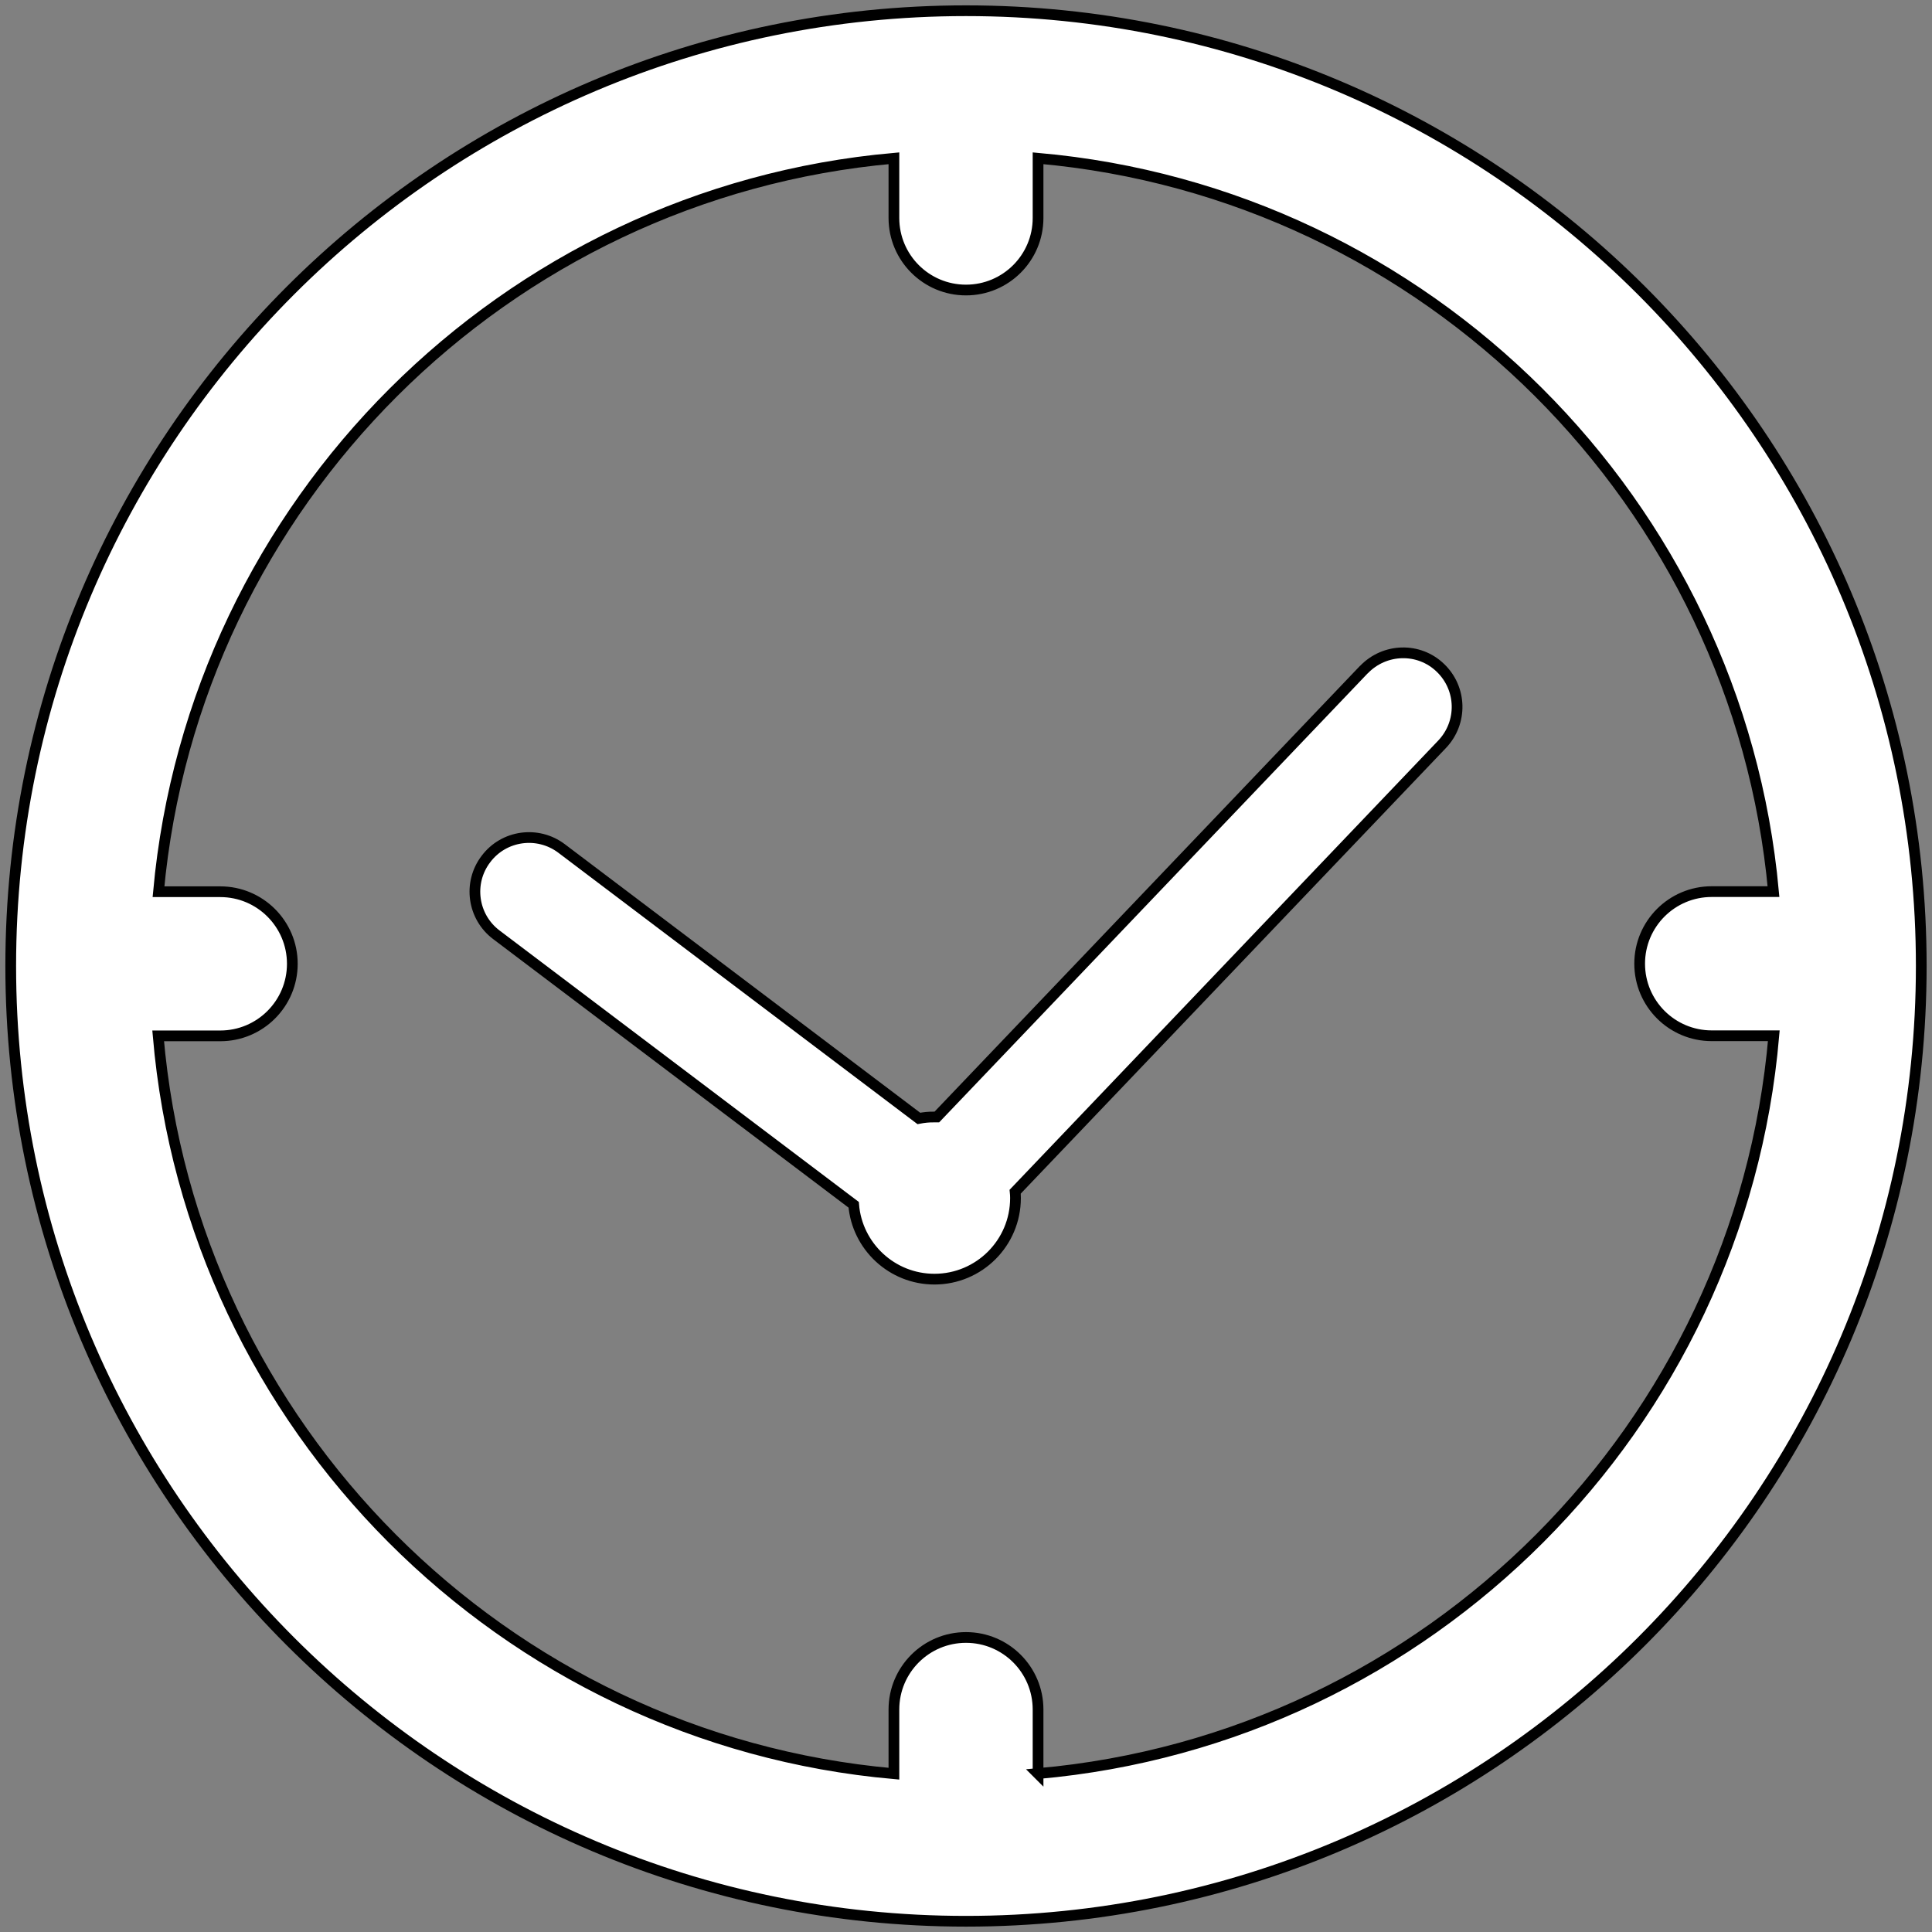
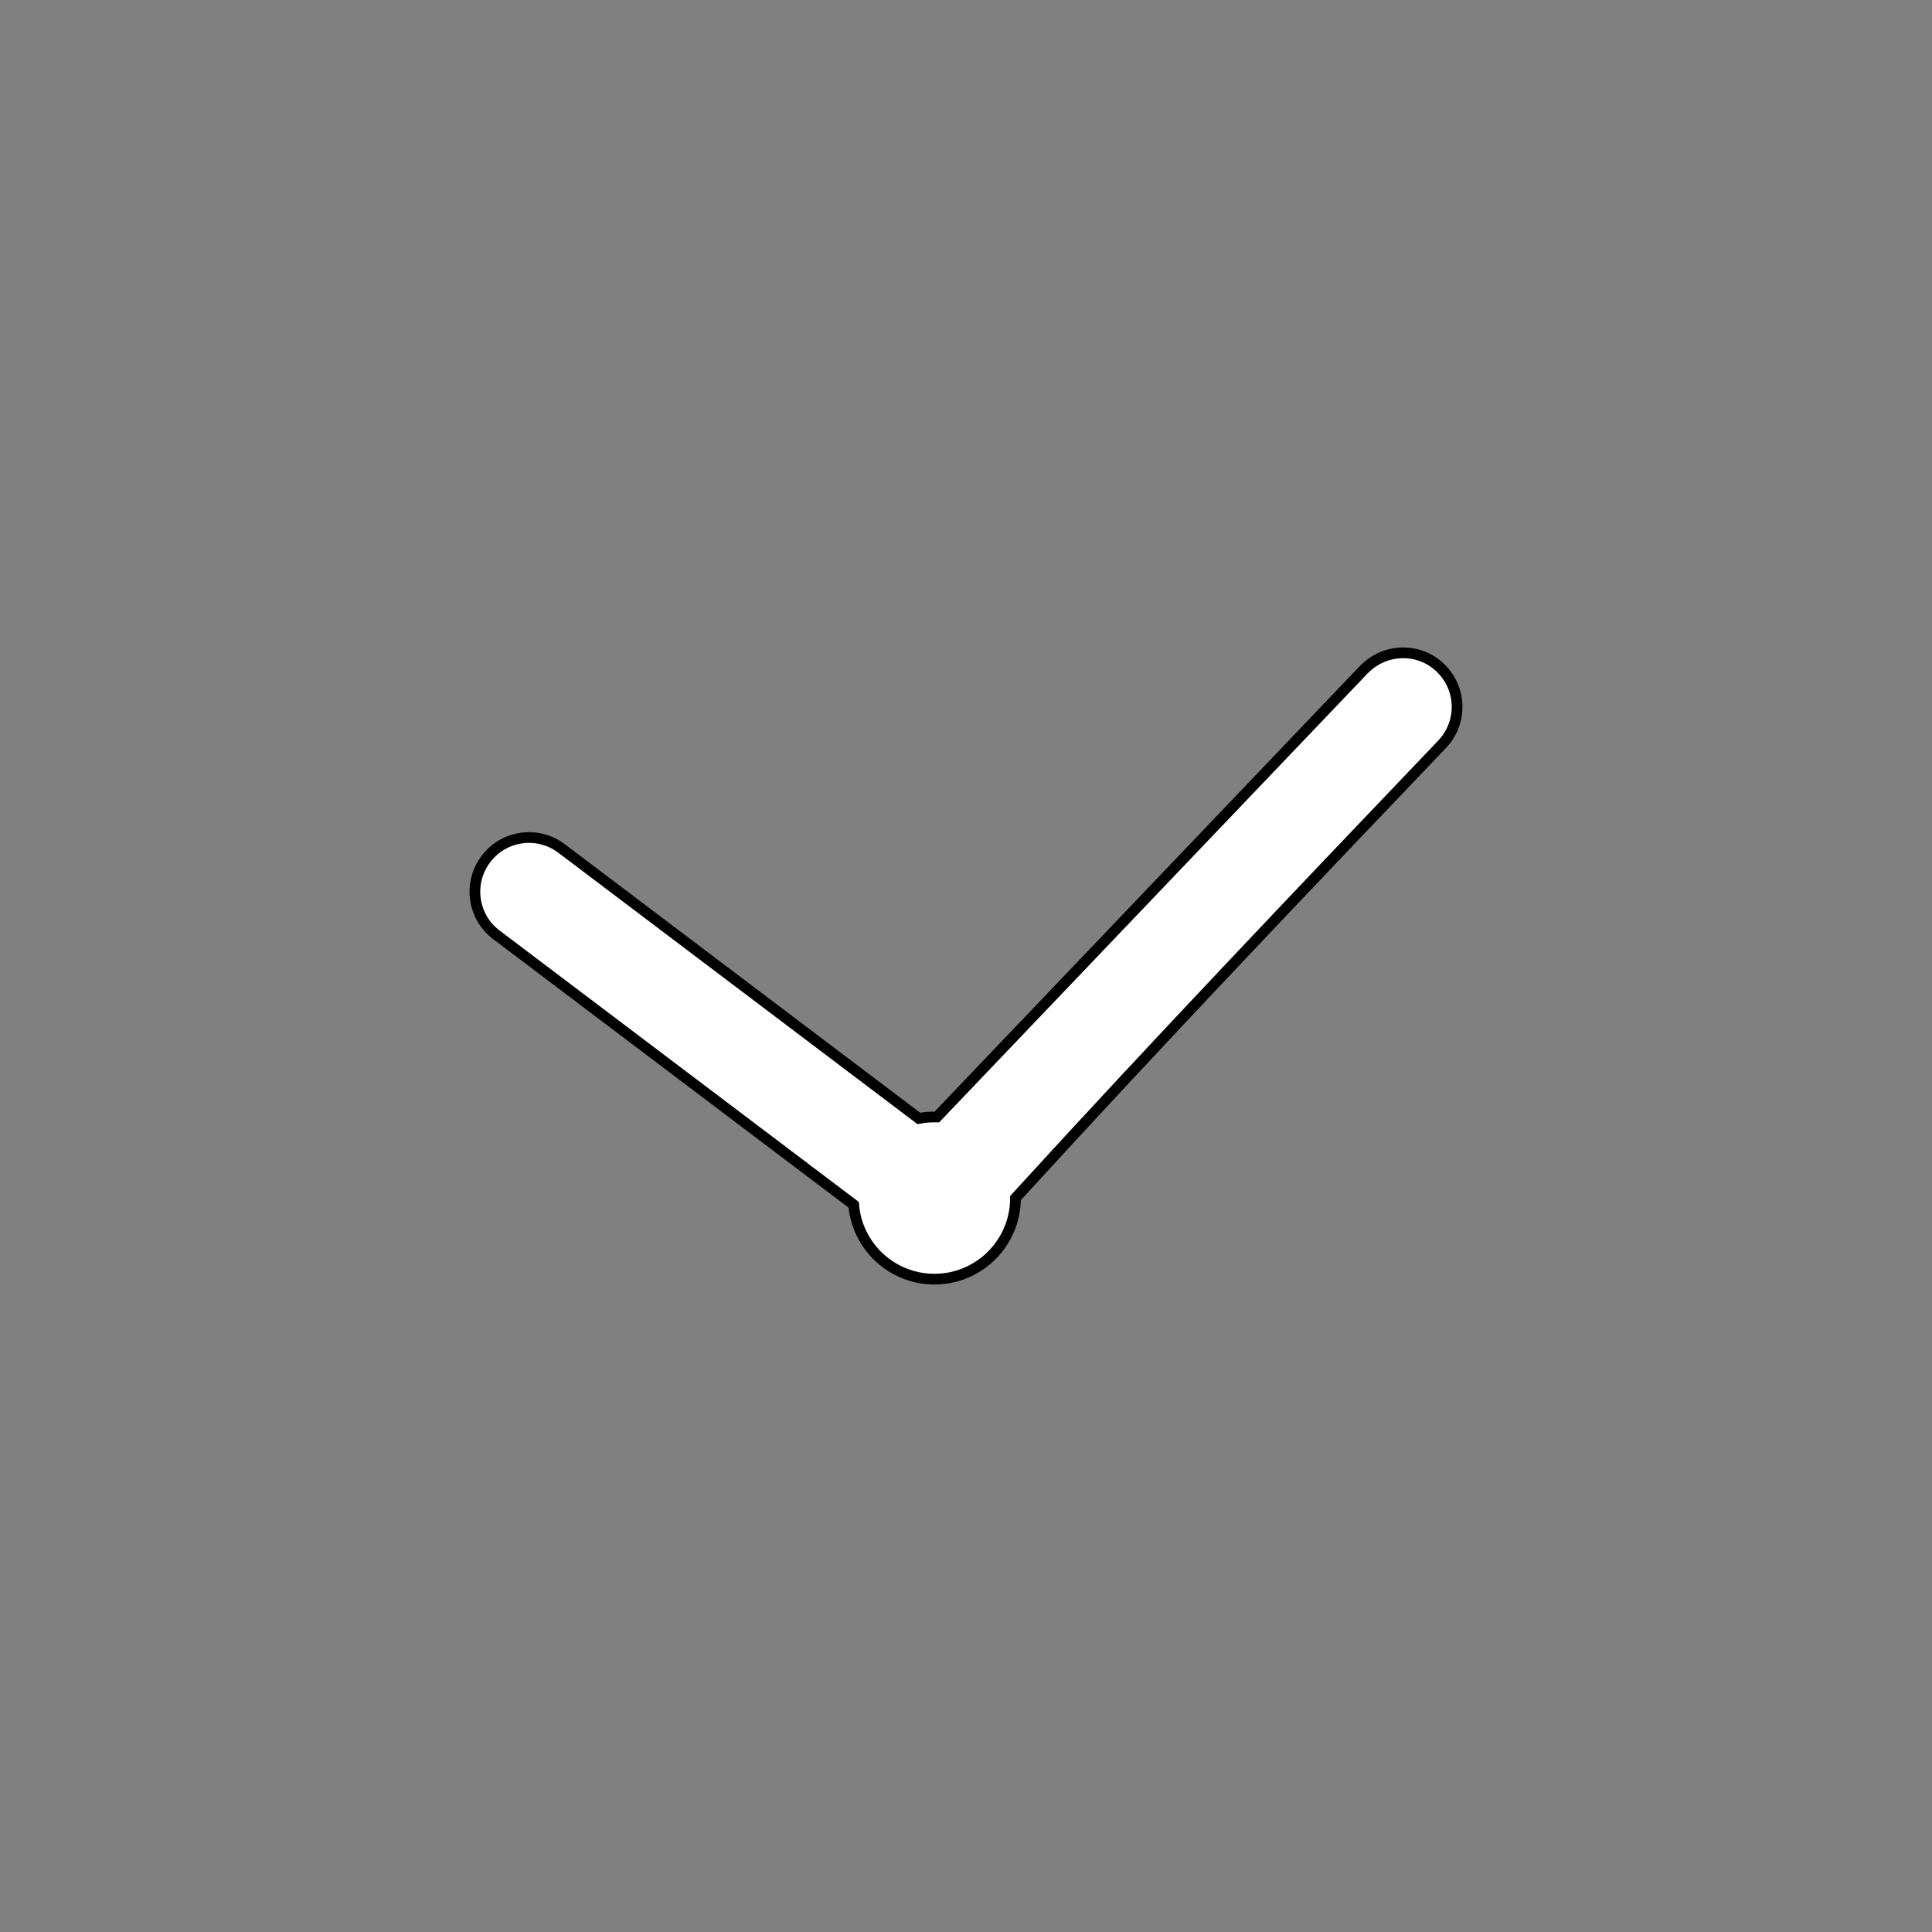
<svg xmlns="http://www.w3.org/2000/svg" viewBox="0 0 162.10 162.10" data-guides="{&quot;vertical&quot;:[],&quot;horizontal&quot;:[]}">
  <rect x="0" y="0" width="162.10" height="162.10" fill="#808080" stroke="none" />
-   <path fill="rgb(255, 255, 255)" stroke="url(#tSvgGradient1823cb9a22a)" fill-opacity="1" stroke-width="0.9" stroke-opacity="1" fill-rule="evenodd" id="tSvg1892579b584" title="Path 5" d="M87.096 148.819C87.096 147.024 87.096 145.23 87.096 143.435C87.096 140.094 84.39 137.388 81.049 137.388C77.708 137.388 75.002 140.094 75.002 143.435C75.002 145.23 75.002 147.024 75.002 148.819C42.236 145.92 16.077 119.707 13.27 86.912C15.007 86.912 16.743 86.912 18.48 86.912C21.821 86.912 24.527 84.206 24.527 80.865C24.527 77.524 21.821 74.818 18.48 74.818C16.752 74.818 15.025 74.818 13.298 74.818C16.28 42.199 42.364 16.169 75.002 13.279C75.002 14.948 75.002 16.617 75.002 18.286C75.002 21.628 77.708 24.334 81.049 24.334C84.39 24.334 87.096 21.628 87.096 18.286C87.096 16.617 87.096 14.948 87.096 13.279C119.743 16.169 145.828 42.199 148.801 74.809C147.073 74.809 145.346 74.809 143.619 74.809C140.278 74.809 137.572 77.515 137.572 80.856C137.572 84.197 140.278 86.903 143.619 86.903C145.355 86.903 147.092 86.903 148.828 86.903C146.012 119.697 119.863 145.911 87.087 148.81C87.087 148.81 87.087 148.81 87.087 148.81C87.09 148.813 87.093 148.816 87.096 148.819ZM81.049 0.9C36.777 0.9 0.9 36.778 0.9 81.049C0.9 125.321 36.777 161.199 81.049 161.199C125.321 161.199 161.199 125.312 161.199 81.049C161.199 36.787 125.321 0.9 81.049 0.9" />
-   <path fill="rgb(255, 255, 255)" stroke="url(#tSvgGradient191cc671b75)" fill-opacity="1" stroke-width="0.9" stroke-opacity="1" id="tSvg1451caafcd8" title="Path 6" d="M114.434 56.177C102.49 68.692 90.547 81.206 78.603 93.721C78.535 93.721 78.468 93.721 78.4 93.721C77.949 93.711 77.517 93.757 77.093 93.84C67.097 86.287 57.102 78.733 47.106 71.18C45.118 69.689 42.274 70.066 40.765 72.082C39.255 74.07 39.642 76.923 41.648 78.433C51.641 85.983 61.633 93.533 71.626 101.084C71.911 104.572 74.838 107.324 78.4 107.324C82.156 107.324 85.202 104.278 85.202 100.522C85.202 100.338 85.193 100.163 85.174 99.989C97.115 87.474 109.056 74.96 120.997 62.445C122.727 60.623 122.663 57.769 120.85 56.03C119.046 54.29 116.174 54.373 114.434 56.186" />
+   <path fill="rgb(255, 255, 255)" stroke="url(#tSvgGradient191cc671b75)" fill-opacity="1" stroke-width="0.9" stroke-opacity="1" id="tSvg1451caafcd8" title="Path 6" d="M114.434 56.177C102.49 68.692 90.547 81.206 78.603 93.721C78.535 93.721 78.468 93.721 78.4 93.721C77.949 93.711 77.517 93.757 77.093 93.84C67.097 86.287 57.102 78.733 47.106 71.18C45.118 69.689 42.274 70.066 40.765 72.082C39.255 74.07 39.642 76.923 41.648 78.433C51.641 85.983 61.633 93.533 71.626 101.084C71.911 104.572 74.838 107.324 78.4 107.324C82.156 107.324 85.202 104.278 85.202 100.522C97.115 87.474 109.056 74.96 120.997 62.445C122.727 60.623 122.663 57.769 120.85 56.03C119.046 54.29 116.174 54.373 114.434 56.186" />
  <defs>
    <linearGradient id="tSvgGradient191cc671b75" x1="81.049" x2="81.049" y1="107.324" y2="54.774" gradientUnits="userSpaceOnUse" gradientTransform="">
      <stop offset="0.00" stop-color="hsl(21.096,65.61%,56.67%)" stop-opacity="0.00" transform="translate(-5750, -4986)" />
      <stop offset="1.00" stop-color="hsl(21.096,65.61%,56.67%)" stop-opacity="1.00" transform="translate(-5750, -4986)" />
    </linearGradient>
    <linearGradient id="tSvgGradient1823cb9a22a" x1="81.049" x2="81.049" y1="161.199" y2="0.9" gradientUnits="userSpaceOnUse" gradientTransform="">
      <stop offset="0.00" stop-color="hsl(21.096,65.61%,56.67%)" stop-opacity="0" transform="translate(-5750, -4986)" />
      <stop offset="1.00" stop-color="hsl(21.096,65.61%,56.67%)" stop-opacity="1.00" transform="translate(-5750, -4986)" />
    </linearGradient>
  </defs>
</svg>